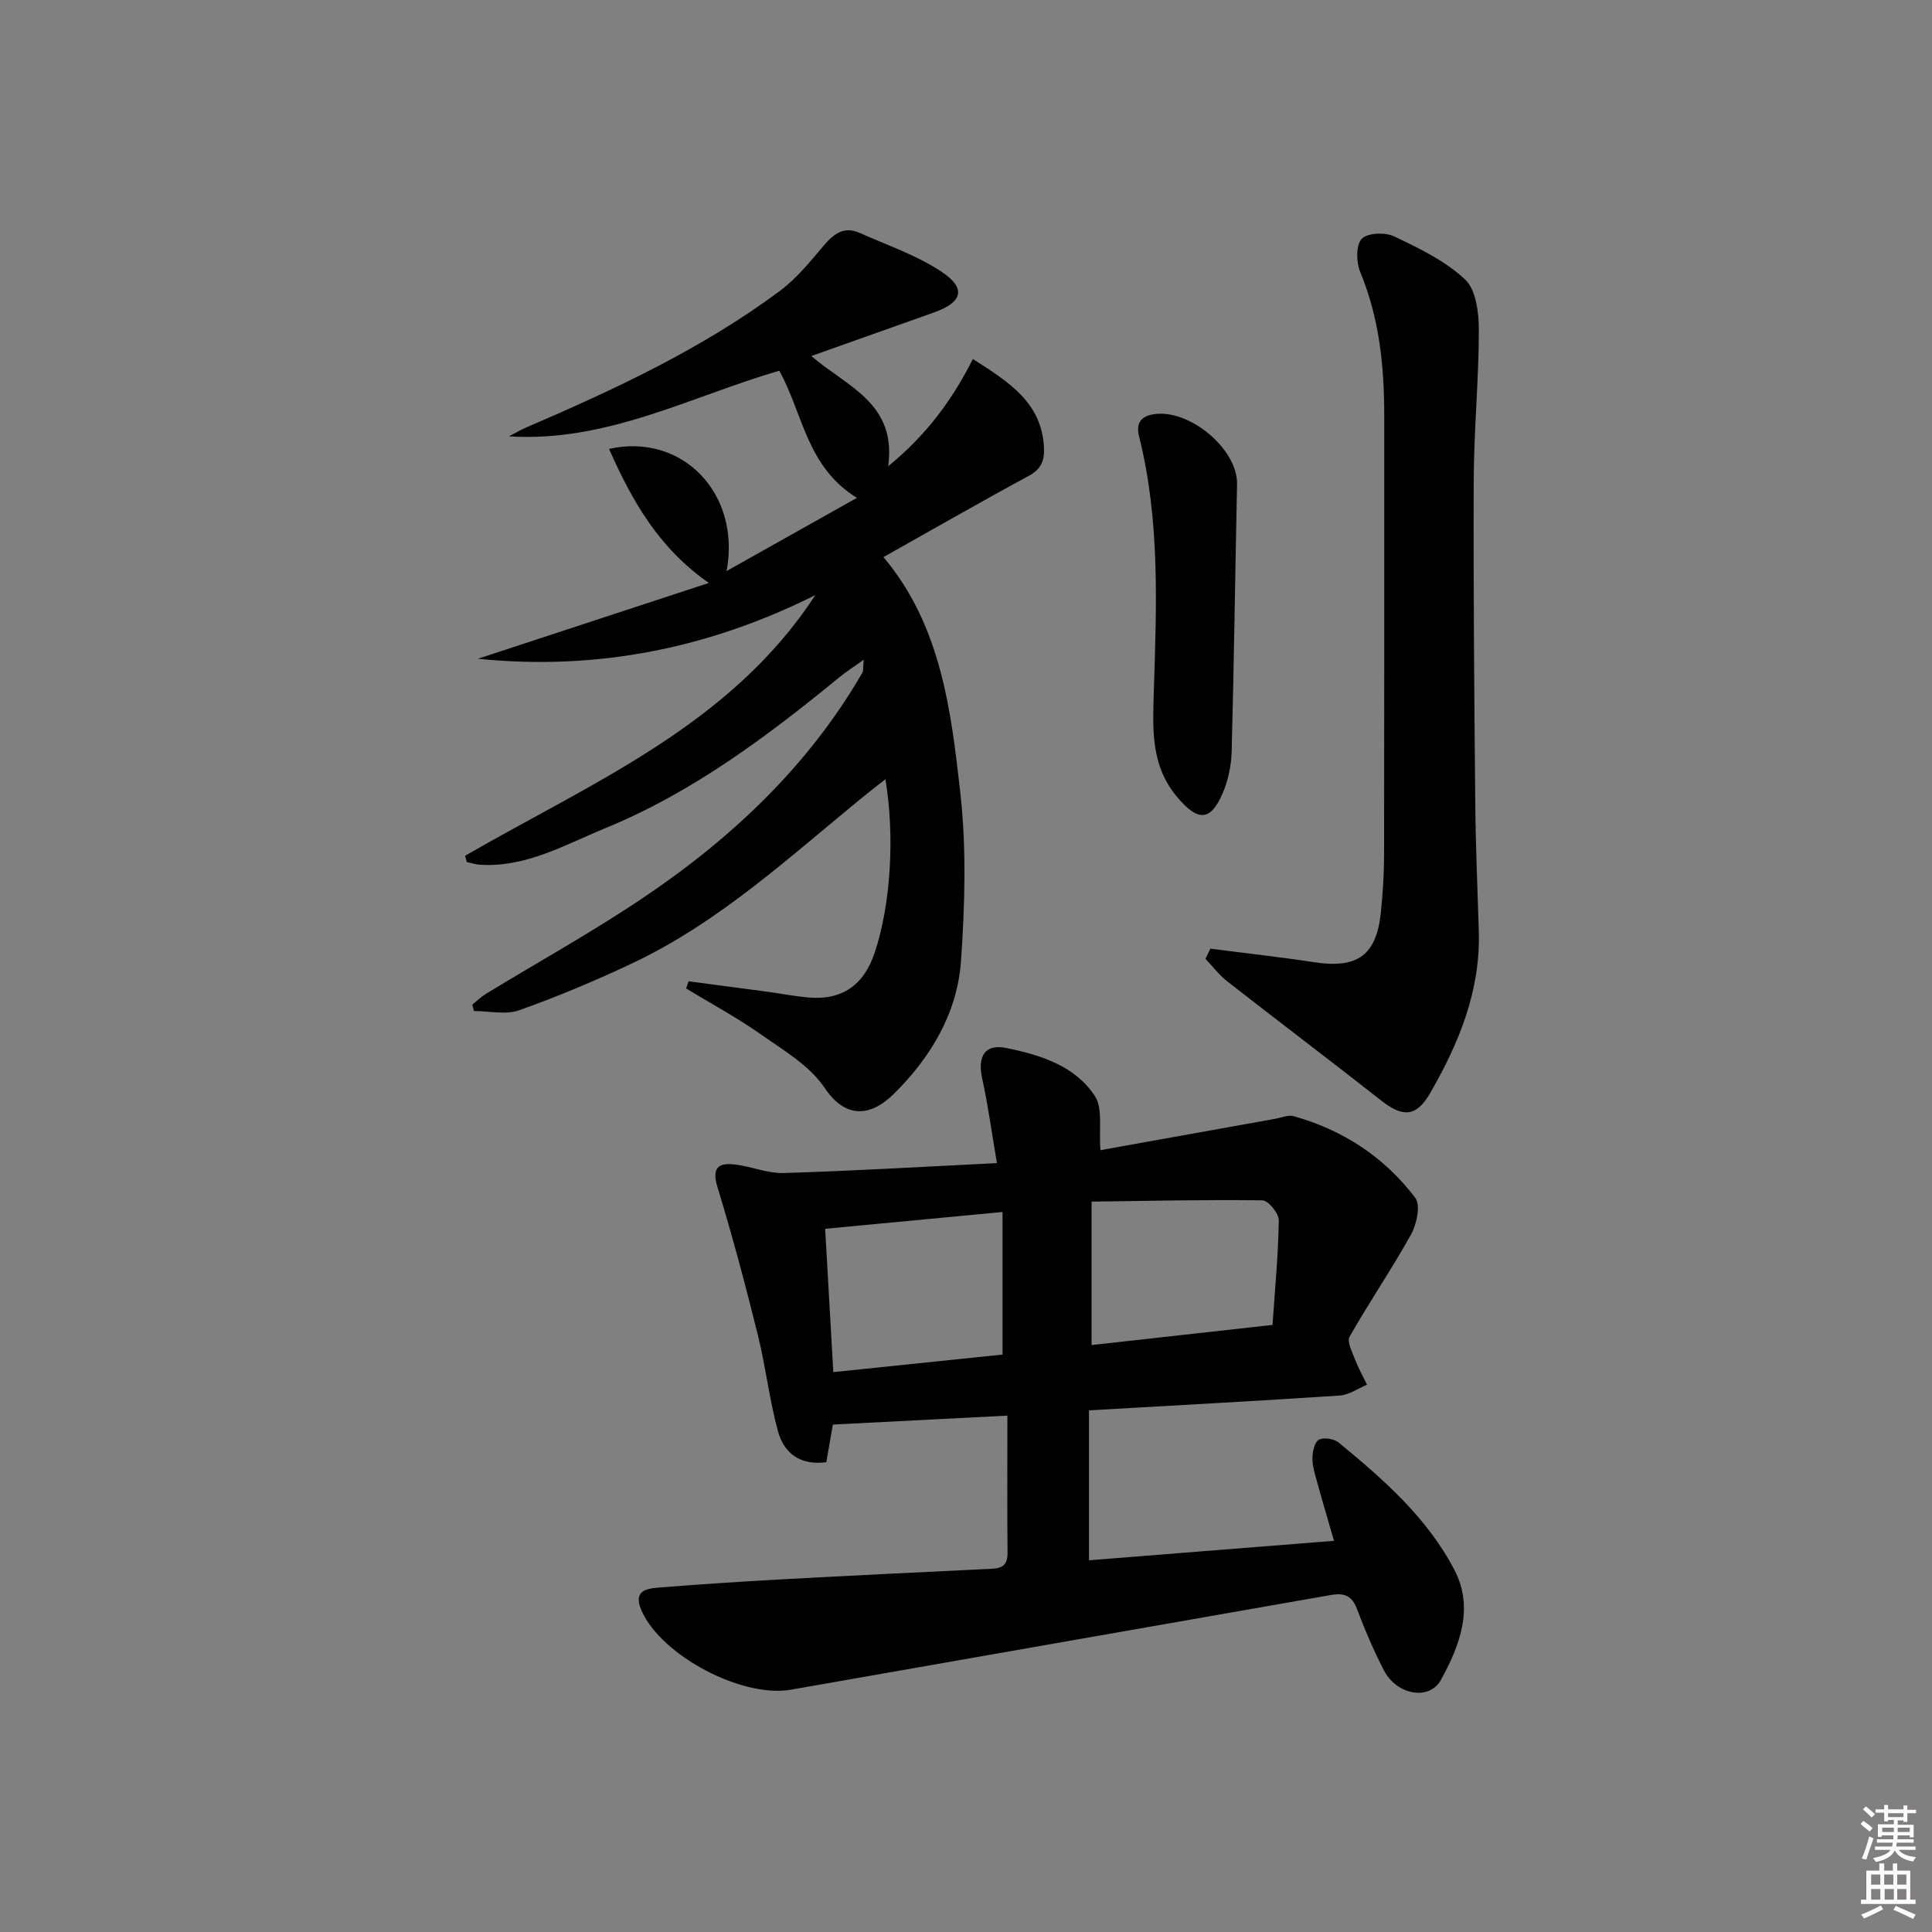
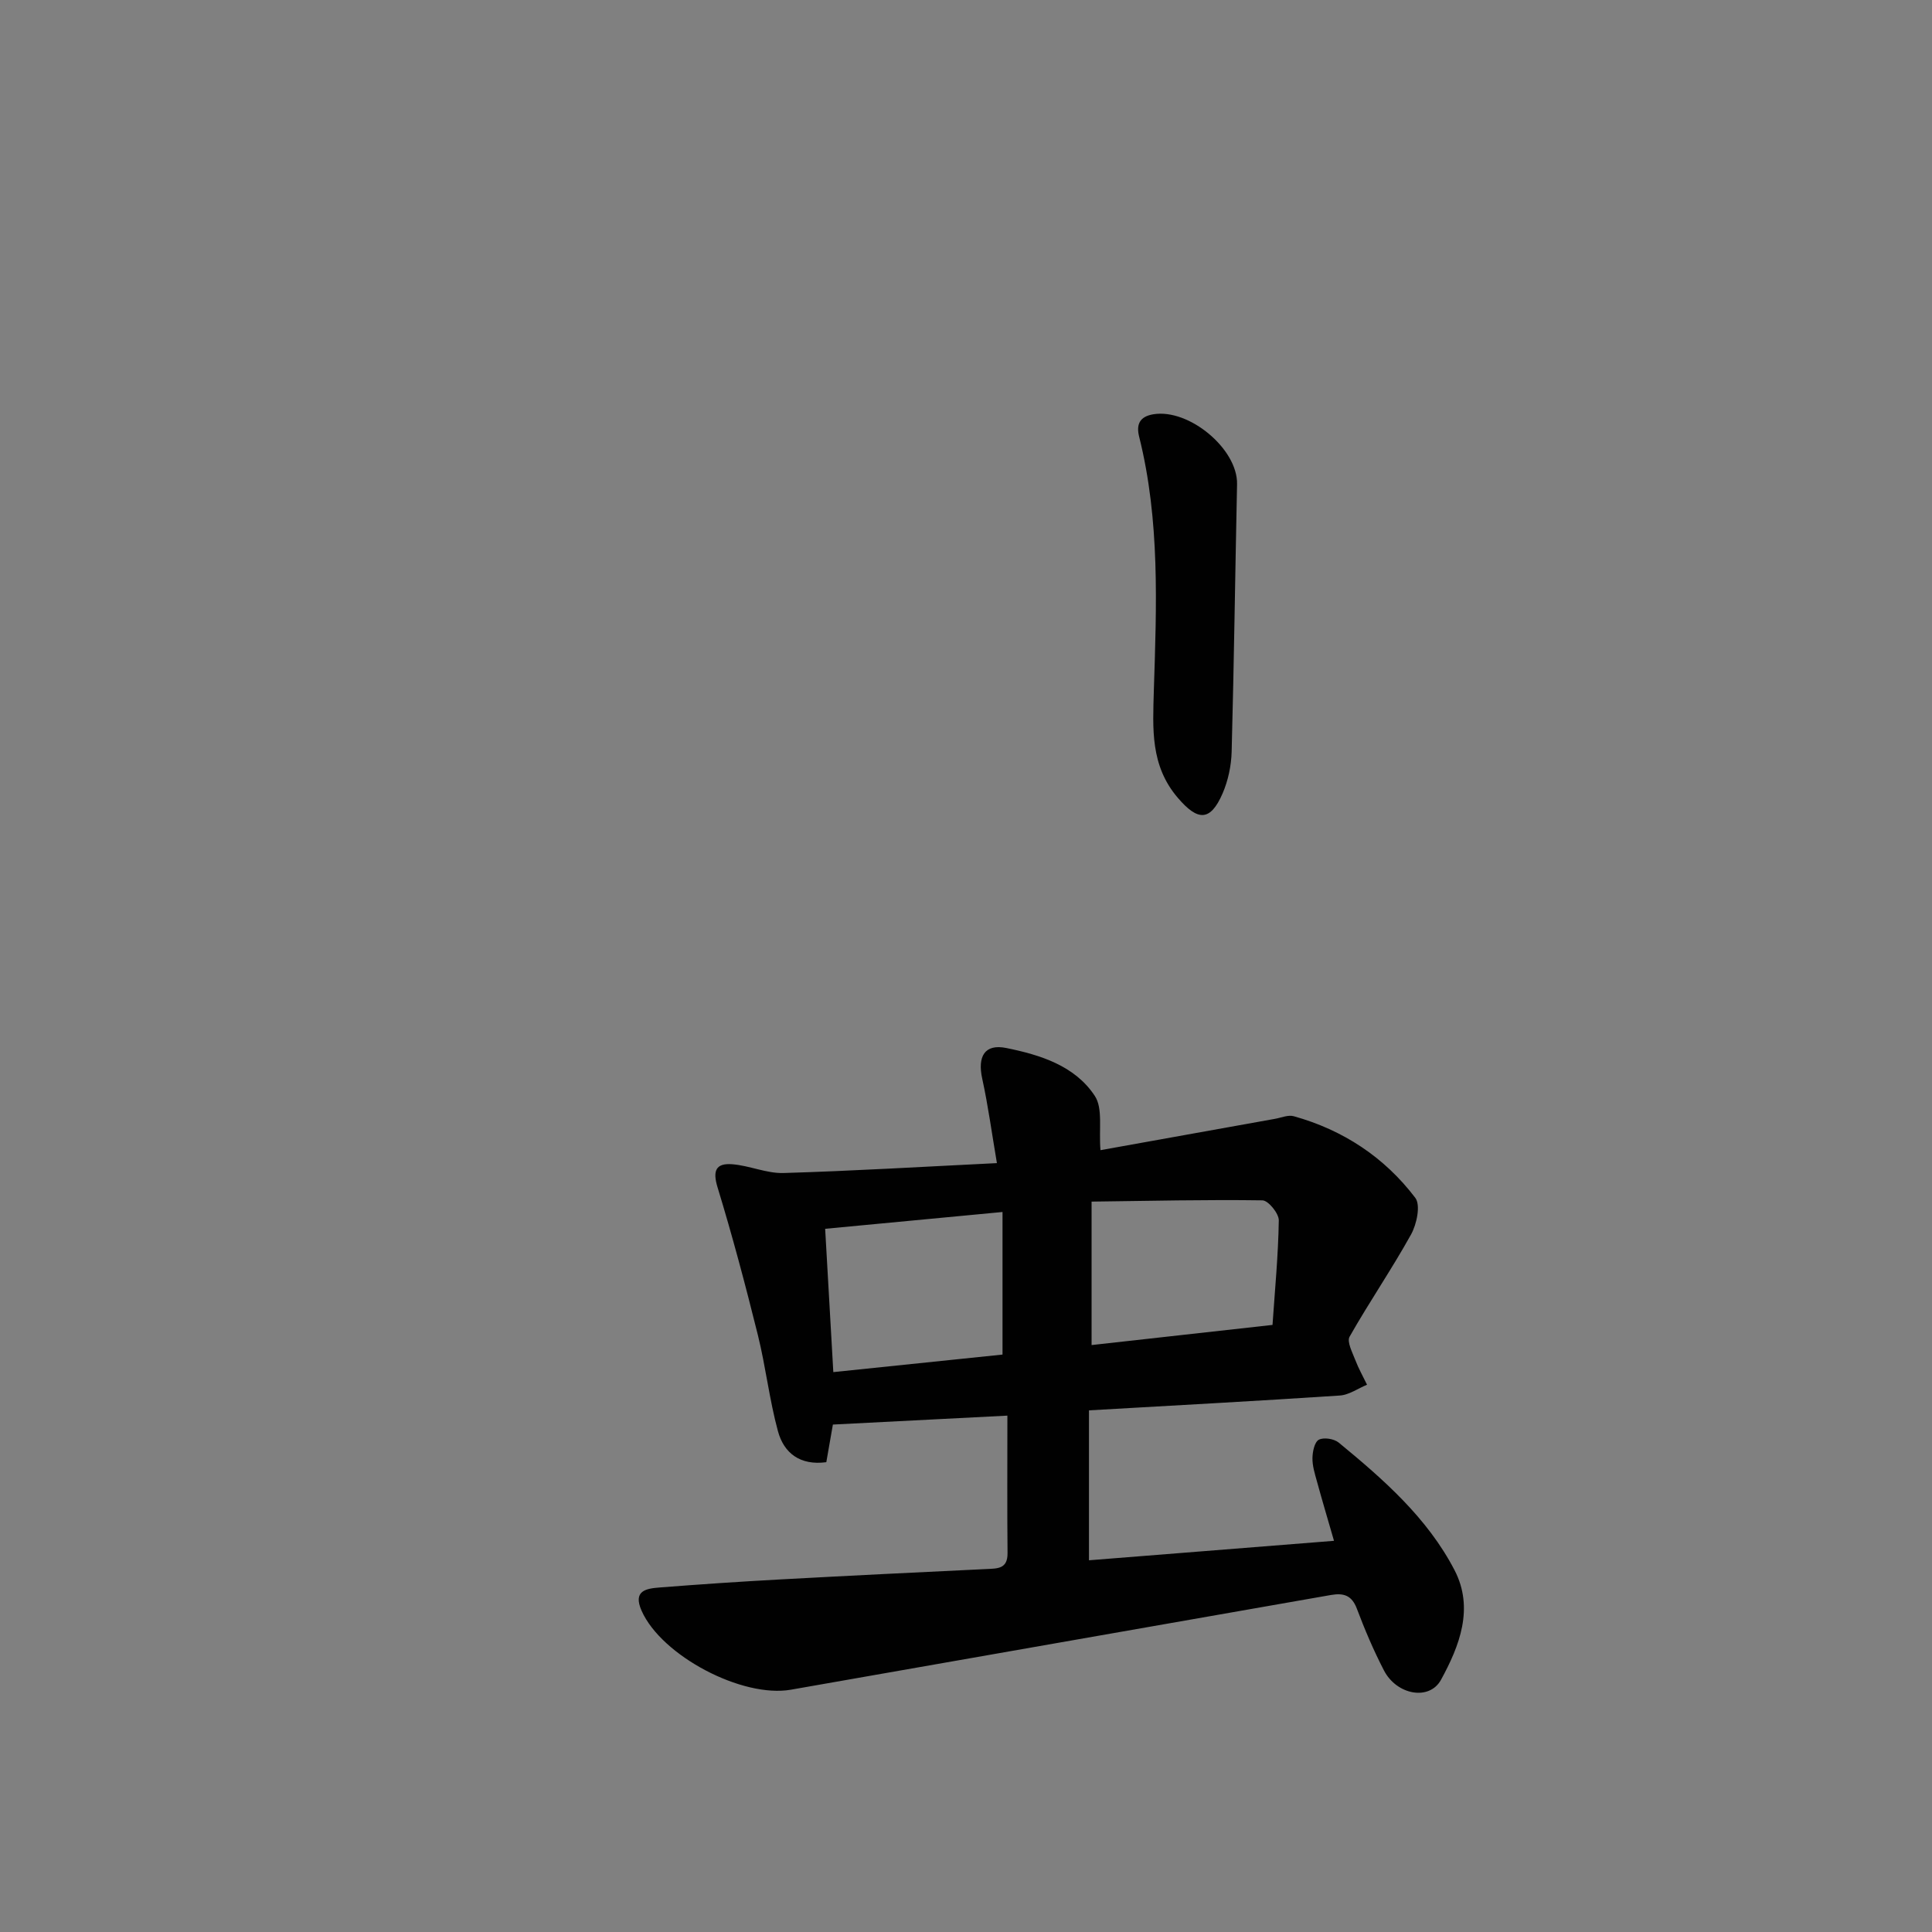
<svg xmlns="http://www.w3.org/2000/svg" enable-background="new 0 0 400 400" viewBox="0 0 400 400">
  <rect x="0" y="0" width="400" height="400" fill="#808080" stroke="none" />
-   <path d="m385.2 377.6.6-.6c.6.4 1.3.9 1.9 1.5l-.6.7c-.8-.6-1.4-1.1-1.9-1.6zm.3 7.1c.6-1.4 1.1-2.9 1.5-4.5.3.1.6.3.9.4-.5 1.4-1 2.9-1.5 4.4l-.9-.2zm.2-10.1.6-.6c.7.5 1.3 1.1 1.9 1.6l-.7.7c-.6-.6-1.2-1.2-1.8-1.7zm8.4-.8h.8v.9h1.8v.7h-1.8v1.8h-.8v-.3h-1.2v.9h3.3v2.6h-.8v-.4h-2.5c0 .3 0 .6-.1.8h3.4v.7h-3.5c0 .3-.1.6-.1.8h4v.7h-3.5c.7.9 1.9 1.3 3.6 1.5-.2.2-.4.5-.6.9-1.9-.3-3.2-1.1-3.8-2.3-.5 1.1-1.8 2-3.9 2.4-.2-.3-.4-.5-.6-.8 1.9-.4 3.1-.9 3.6-1.7h-3.2v-.7h3.5c.1-.2.1-.5.2-.8h-3.3v-.7h3.4c0-.2 0-.5 0-.8h-2.4v.3h-.8v-2.6h3.3v-.9h-1.2v.3h-.8v-1.8h-1.8v-.7h1.8v-.9h.8v.9h3.2zm-4.4 5.5h2.4c0-.3 0-.6 0-.9h-2.4zm1.2-3.1h3.2v-.8h-3.2zm4.4 2.2h-2.4v.9h2.5v-.9z" fill="#fcfafa" />
-   <path d="m389.2 385.8h.9v1.5h1.8v-1.5h.9v1.5h2.7v6h1.1v.9h-11.3v-.9h1.1v-6h2.7v-1.5zm.2 8.7.5.8c-1.2.6-2.5 1.3-4 1.9-.2-.3-.3-.6-.6-.8 1.6-.6 3-1.3 4.1-1.9zm-2-4.3h1.9v-2.1h-1.9zm0 3.1h1.9v-2.2h-1.9zm2.7-3.1h1.9v-2.1h-1.9zm.1 3.1h1.9v-2.2h-1.9zm2.3 1.3c1.4.6 2.7 1.2 4.1 1.8l-.5.9c-1.5-.7-2.8-1.4-4.1-1.9zm2.2-6.5h-1.9v2.1h1.9zm-1.9 5.2h1.9v-2.2h-1.9z" fill="#fcfafa" />
  <g fill="#010101">
    <path d="m227.84 238.13c12.05-2.16 24.09-4.33 36.14-6.49 1.29-.23 2.72-.86 3.87-.54 10.23 2.85 18.79 8.49 25.17 16.9 1.14 1.5.3 5.45-.87 7.57-3.99 7.2-8.67 14.01-12.73 21.17-.6 1.06.58 3.26 1.18 4.84.67 1.76 1.61 3.41 2.43 5.11-1.88.78-3.72 2.11-5.64 2.24-17.22 1.14-34.45 2.06-51.93 3.07v31.04c16.84-1.34 33.46-2.66 50.73-4.03-1.29-4.48-2.46-8.38-3.53-12.3-.44-1.59-.96-3.23-.93-4.84.02-1.33.43-3.31 1.32-3.79 1.01-.54 3.14-.2 4.1.58 9.28 7.63 18.38 15.6 24 26.43 4.08 7.88 1.03 15.68-2.81 22.7-2.41 4.39-9.18 3.14-11.81-1.95-2.14-4.13-3.97-8.44-5.61-12.79-1.05-2.78-2.76-3.28-5.38-2.82-37.25 6.55-74.52 13.04-111.77 19.6-10.1 1.78-26.8-7.02-30.93-16.33-1.86-4.19.95-4.61 3.74-4.83 8.28-.65 16.57-1.21 24.86-1.66 14.27-.78 28.55-1.48 42.83-2.16 2.28-.11 4.36-.02 4.33-3.29-.09-9.3-.03-18.61-.03-28.47-12.24.63-24.04 1.23-36.13 1.85-.38 2.18-.86 4.91-1.36 7.79-5.44.73-8.78-1.89-10.01-6.4-1.78-6.53-2.53-13.34-4.16-19.92-2.55-10.26-5.26-20.48-8.35-30.59-1.06-3.46-.32-5.02 2.98-4.78 3.6.26 7.16 1.93 10.7 1.82 14.43-.43 28.84-1.3 44.16-2.05-1.06-6.22-1.82-11.9-3.04-17.48-1.01-4.6.49-7.27 4.99-6.35 7 1.42 14.2 3.65 18.32 9.92 1.7 2.58.81 6.86 1.17 11.23zm-55.31 45.95c12.01-1.24 23.64-2.45 35.03-3.63 0-10.05 0-19.48 0-29.52-12.46 1.18-24.43 2.32-36.72 3.48.55 9.65 1.1 19.22 1.69 29.67zm90.93-9.77c.49-7.21 1.19-14.42 1.3-21.65.02-1.43-2.18-4.13-3.39-4.14-11.68-.17-23.36.11-35.37.26v29.7c12.14-1.35 24.1-2.68 37.46-4.17z" />
-     <path d="m96.29 177.18c26.24-15.17 54.96-27.03 72.51-53.97-22.06 11.04-45.24 15.68-69.86 13.18 16.09-5.28 32.18-10.56 47.82-15.7-10.43-7.26-15.91-17.04-20.67-27.75 15.21-3.4 27.36 9.3 24.34 25.29 9.02-5.06 17.64-9.9 26.98-15.15-10.45-6.48-11.11-17.35-16.06-26.33-18.26 5.3-35.69 14.89-55.98 13.59 1.17-.6 2.3-1.28 3.5-1.8 18.35-7.9 36.45-16.3 52.57-28.29 3.51-2.61 6.37-6.18 9.24-9.56 2.05-2.4 4.18-3.86 7.28-2.48 5.71 2.55 11.78 4.61 16.93 8.02 5.24 3.46 4.4 6.36-1.51 8.46-8.24 2.92-16.48 5.85-25.41 9.02 7.45 6.4 17.71 9.75 15.92 22.82 8.01-6.54 13.34-13.87 17.53-22.2 7.67 4.88 14.22 9.09 14.72 18.25.15 2.85-.57 4.55-3.21 5.98-10.08 5.45-20.02 11.16-30.02 16.78 11.87 14.09 13.98 31.57 15.91 48.77 1.29 11.47.95 23.24.15 34.79-.75 10.77-6.18 19.91-13.82 27.49-5.12 5.08-10.24 5.07-14.42-1.16-3.08-4.6-8.5-7.77-13.22-11.09-4.94-3.47-10.29-6.35-15.46-9.49.17-.49.35-.99.52-1.48 5.42.72 10.84 1.42 16.26 2.15 2.8.38 5.58.93 8.39 1.19 7.03.66 11.63-2.47 13.9-9.34 3.27-9.84 4.18-23.89 2.2-35.84-1.45 1.14-2.72 2.1-3.94 3.1-15.49 12.57-30.13 26.34-48.42 34.98-7.65 3.62-15.49 6.91-23.46 9.75-2.79.99-6.24.16-9.38.16-.11-.44-.23-.88-.34-1.32.94-.75 1.8-1.61 2.82-2.23 10.79-6.58 21.88-12.72 32.36-19.76 18.41-12.36 34.35-27.32 45.59-46.75.22-.38.11-.95.27-2.67-2.1 1.51-3.62 2.47-5.01 3.61-14.97 12.26-30.42 23.85-48.45 31.25-8.34 3.42-16.43 8.19-26 7.58-.91-.06-1.81-.36-2.71-.55-.12-.42-.24-.86-.36-1.3z" />
-     <path d="m250.6 196.41c7.17.93 14.36 1.72 21.51 2.81 8.95 1.36 12.87-1.42 13.79-10.37.41-3.96.65-7.95.66-11.92.05-30.3.03-60.61.03-90.91 0-10.19-1-20.16-4.98-29.73-.83-2.01-.9-5.52.32-6.84 1.15-1.25 4.85-1.4 6.71-.51 5.18 2.47 10.6 5.07 14.7 8.93 2.26 2.13 2.84 6.87 2.84 10.44-.01 10.3-1.01 20.6-1.06 30.89-.09 22.44.11 44.88.32 67.32.08 8.81.48 17.61.73 26.41.35 12.25-4.13 23.08-10.08 33.4-2.84 4.93-5.66 5.03-10.04 1.59-10.59-8.32-21.34-16.44-31.96-24.74-1.69-1.32-3.02-3.1-4.51-4.67.34-.71.68-1.41 1.02-2.1z" />
    <path d="m238.89 142.96c.56-17.6 1.29-35.22-3.04-52.54-.62-2.46.02-4.17 2.94-4.65 7.4-1.22 17.48 7.2 17.33 14.47-.39 18.47-.63 36.95-1.12 55.41-.08 2.9-.73 5.97-1.88 8.63-2.56 5.89-5.17 5.68-9.25.92-5.77-6.72-5.19-14.42-4.98-22.24z" />
  </g>
</svg>